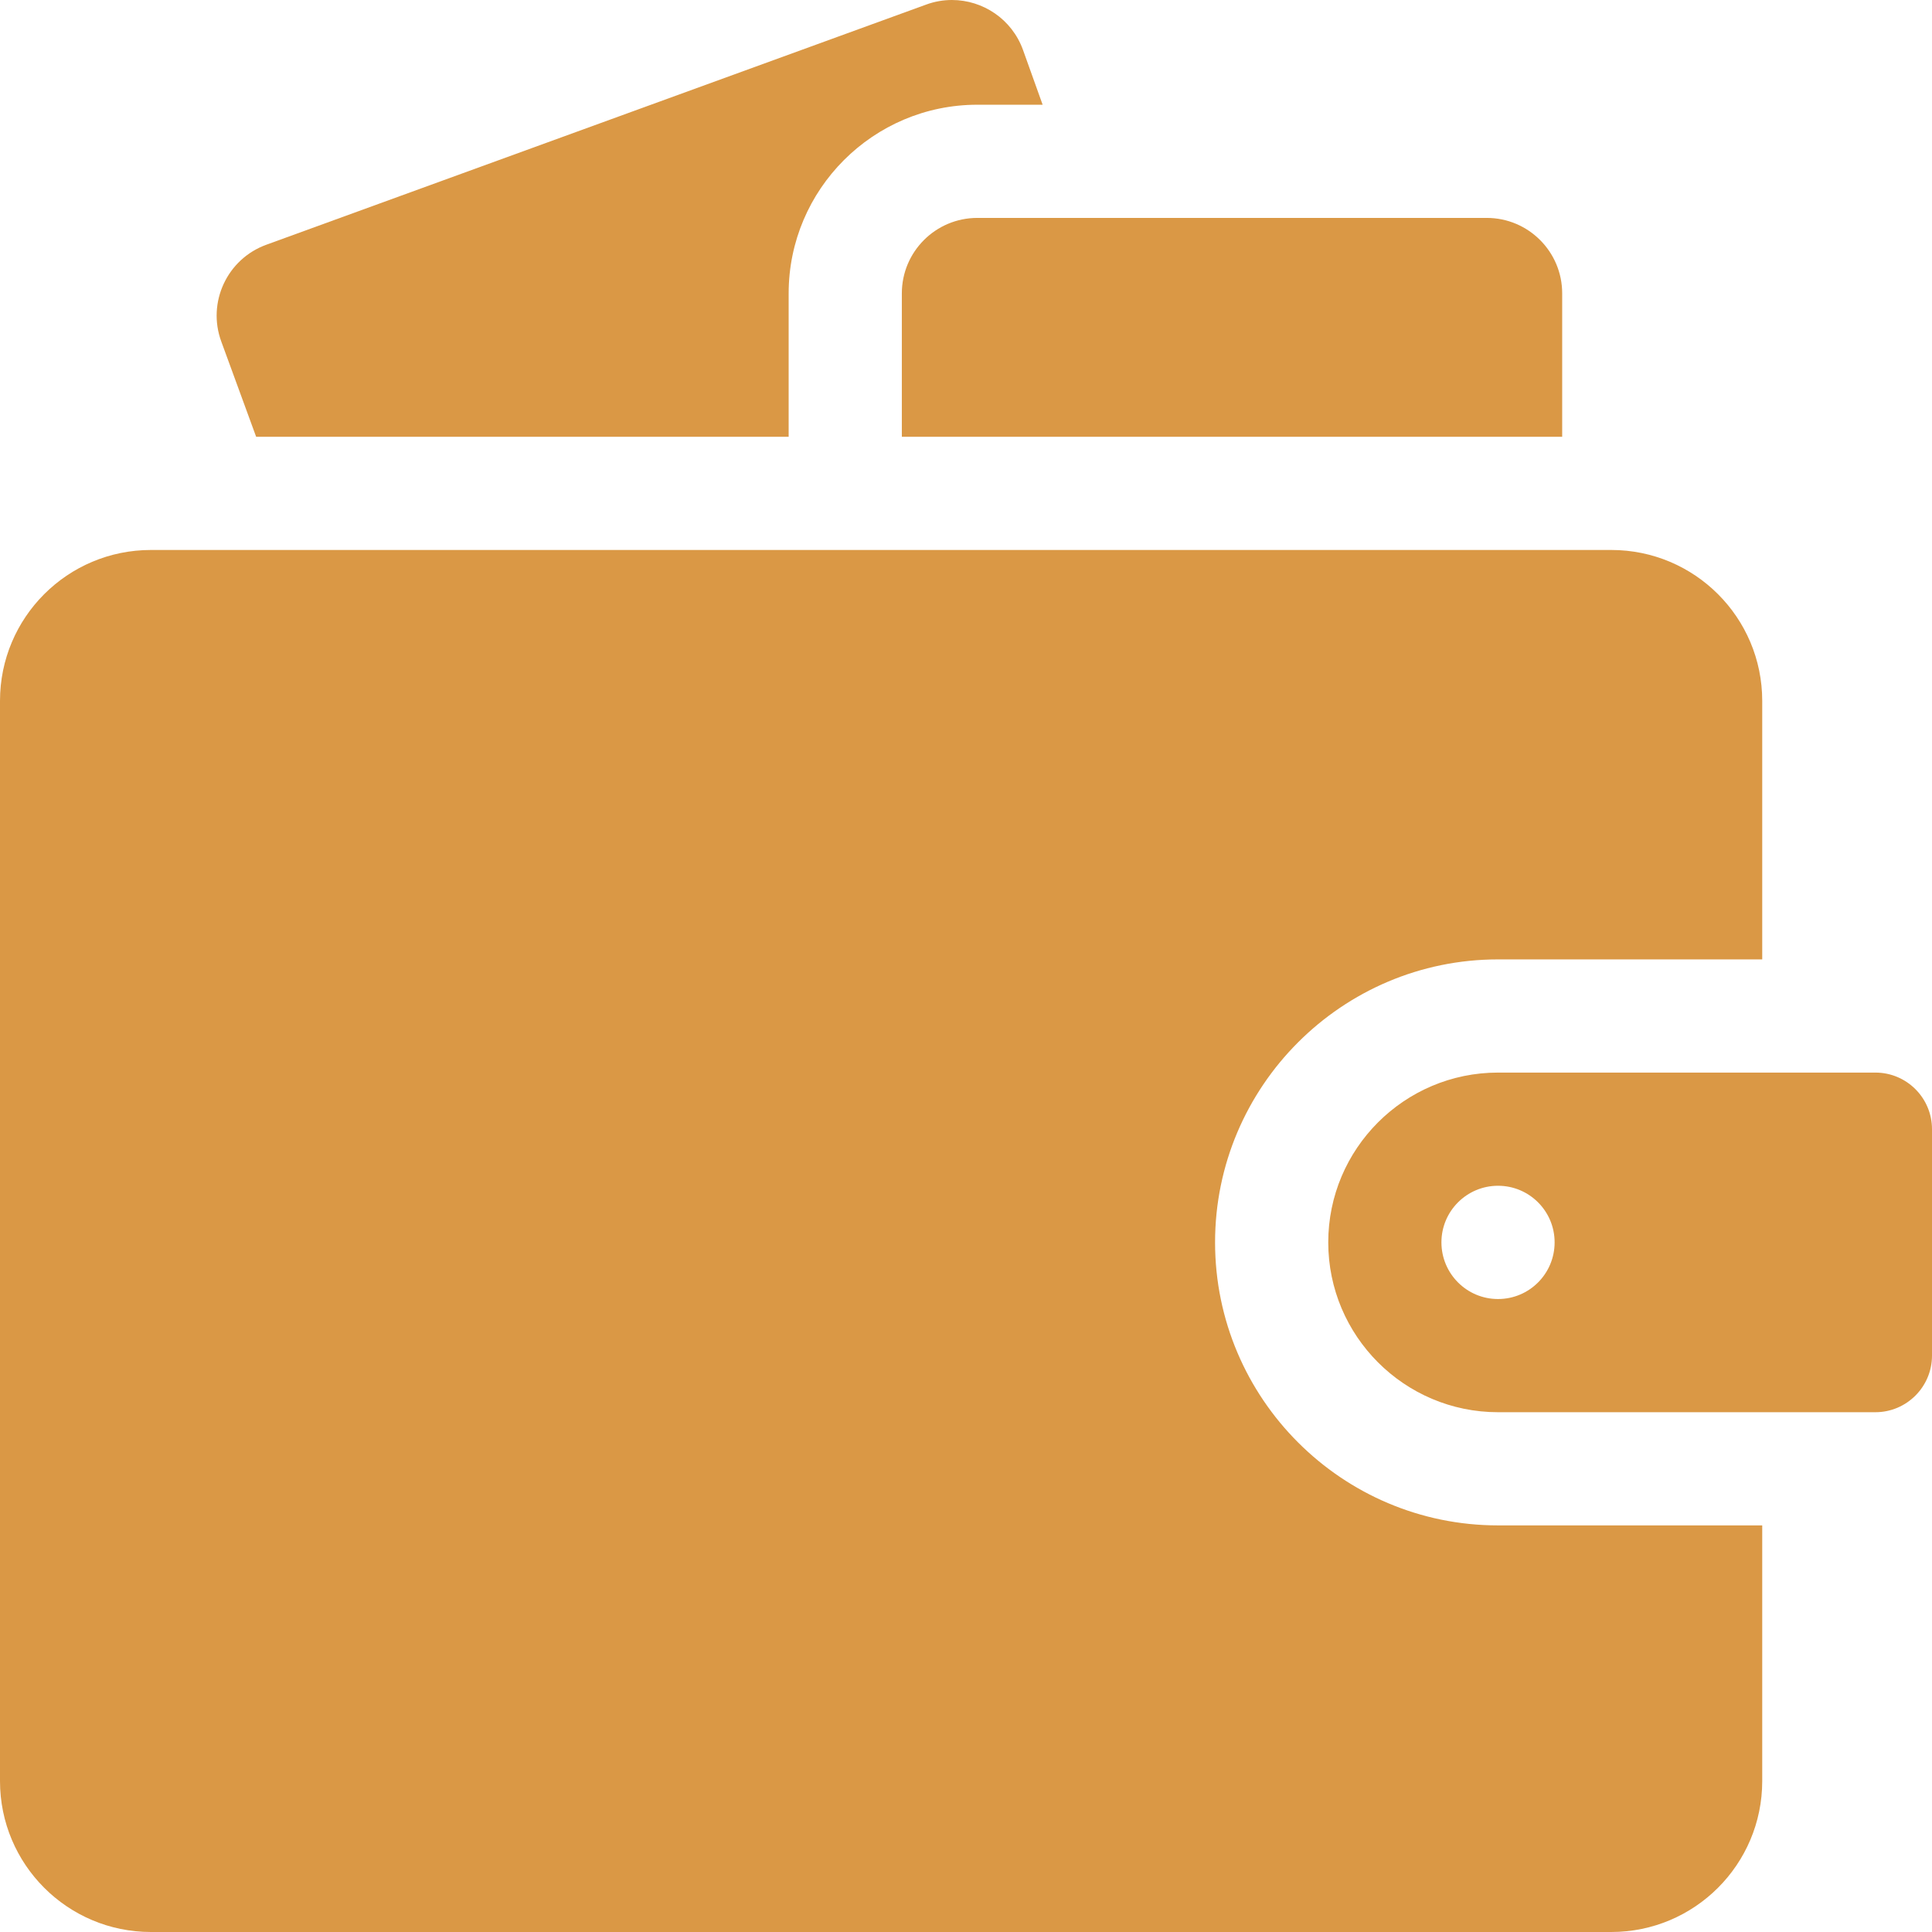
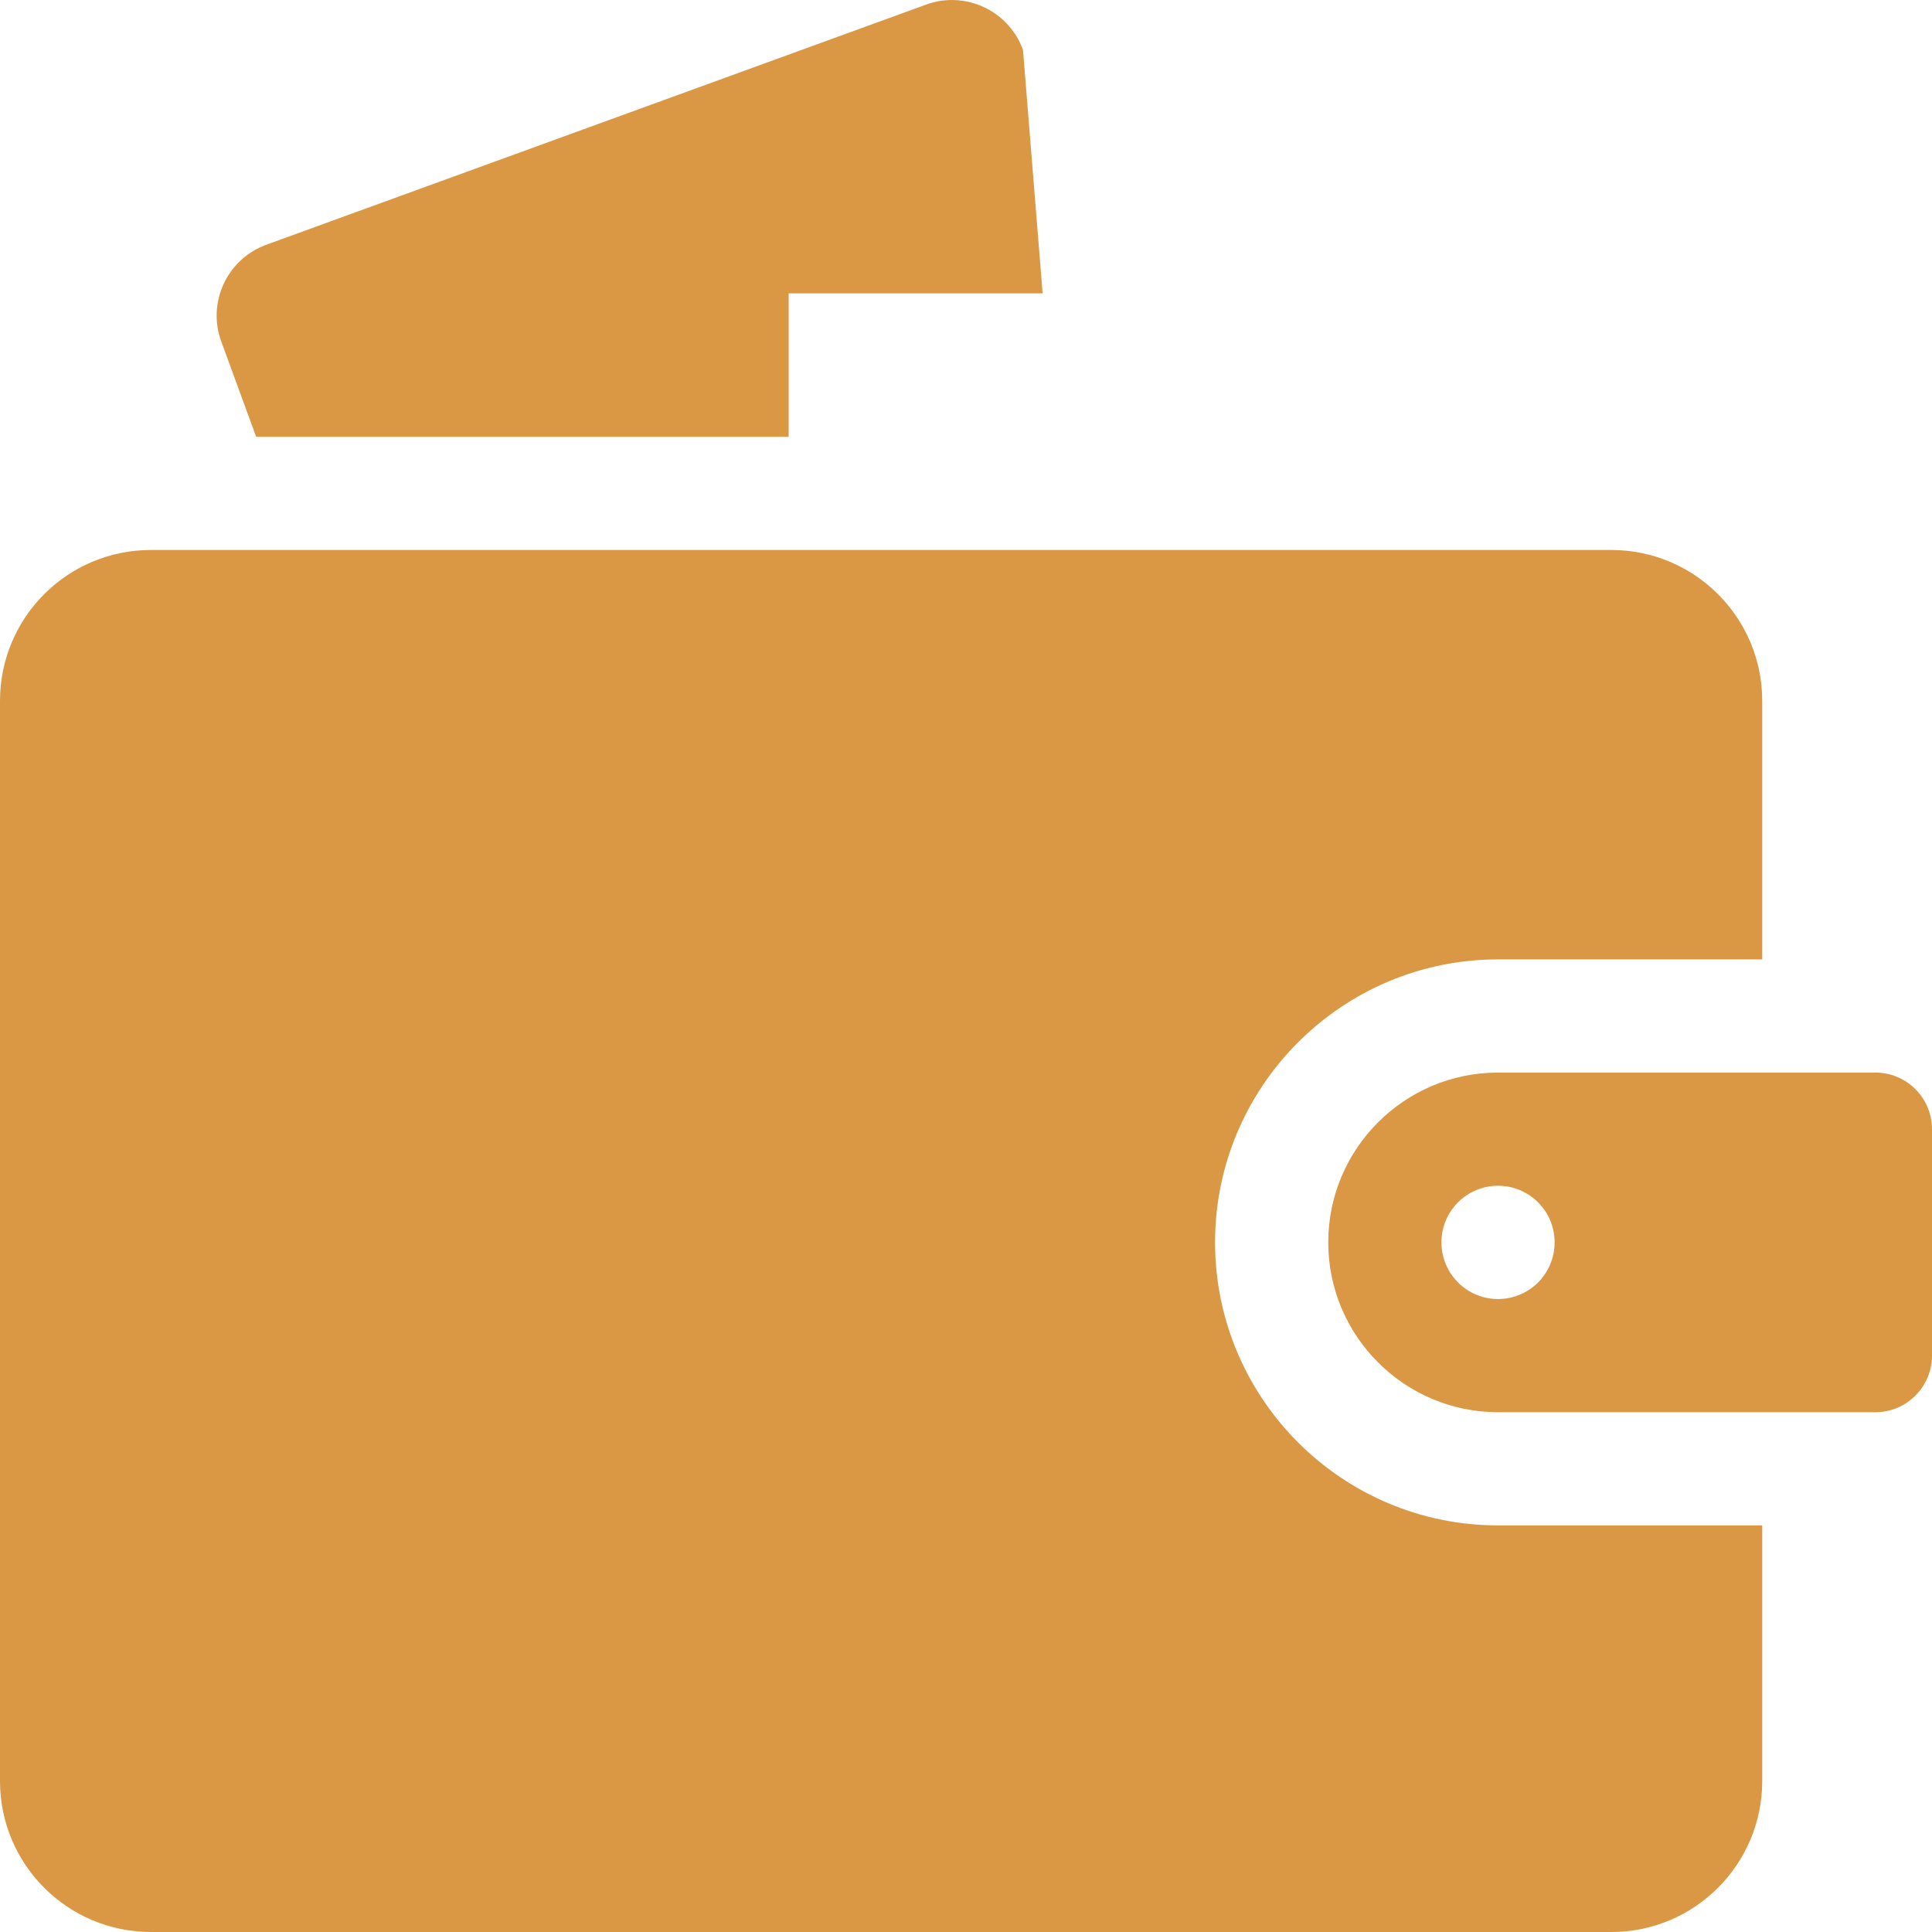
<svg xmlns="http://www.w3.org/2000/svg" width="24" height="24" viewBox="0 0 24 24" fill="none">
  <g clip-path="url(#clip0_2063_5727)">
-     <path d="M9.797 3.644C9.797 2.352 10.849 1.301 12.141 1.301H12.952L12.708 0.62C12.57 0.238 12.21 0 11.825 0C11.719 0 11.611 0.018 11.505 0.057L3.309 3.04C2.821 3.217 2.57 3.757 2.749 4.243L3.182 5.426H9.797V3.644Z" fill="#DA9845" />
-     <path d="M12.141 2.707C11.623 2.707 11.203 3.127 11.203 3.644V5.426H19.406V3.644C19.406 3.127 18.986 2.707 18.469 2.707H12.141Z" fill="#DA9845" />
+     <path d="M9.797 3.644H12.952L12.708 0.62C12.57 0.238 12.21 0 11.825 0C11.719 0 11.611 0.018 11.505 0.057L3.309 3.04C2.821 3.217 2.57 3.757 2.749 4.243L3.182 5.426H9.797V3.644Z" fill="#DA9845" />
    <path d="M21.891 18.949H18.609C16.671 18.949 15.094 17.372 15.094 15.433C15.094 13.495 16.671 11.918 18.609 11.918H21.891V8.707C21.891 7.671 21.051 6.832 20.016 6.832H1.875C0.839 6.832 0 7.671 0 8.707V22.125C0 23.16 0.839 24 1.875 24H20.016C21.051 24 21.891 23.16 21.891 22.125V18.949Z" fill="#DA9845" />
    <path d="M23.297 13.324H18.609C17.446 13.324 16.5 14.27 16.5 15.433C16.5 16.596 17.446 17.543 18.609 17.543H23.297C23.685 17.543 24 17.227 24 16.84V14.027C24 13.639 23.685 13.324 23.297 13.324ZM18.609 16.137C18.221 16.137 17.906 15.822 17.906 15.433C17.906 15.045 18.221 14.73 18.609 14.73C18.998 14.73 19.312 15.045 19.312 15.433C19.312 15.822 18.998 16.137 18.609 16.137Z" fill="#DA9845" />
  </g>
  <defs>
    <clipPath id="clip0_2063_5727">
      <rect width="24" height="24" fill="white" />
    </clipPath>
  </defs>
</svg>